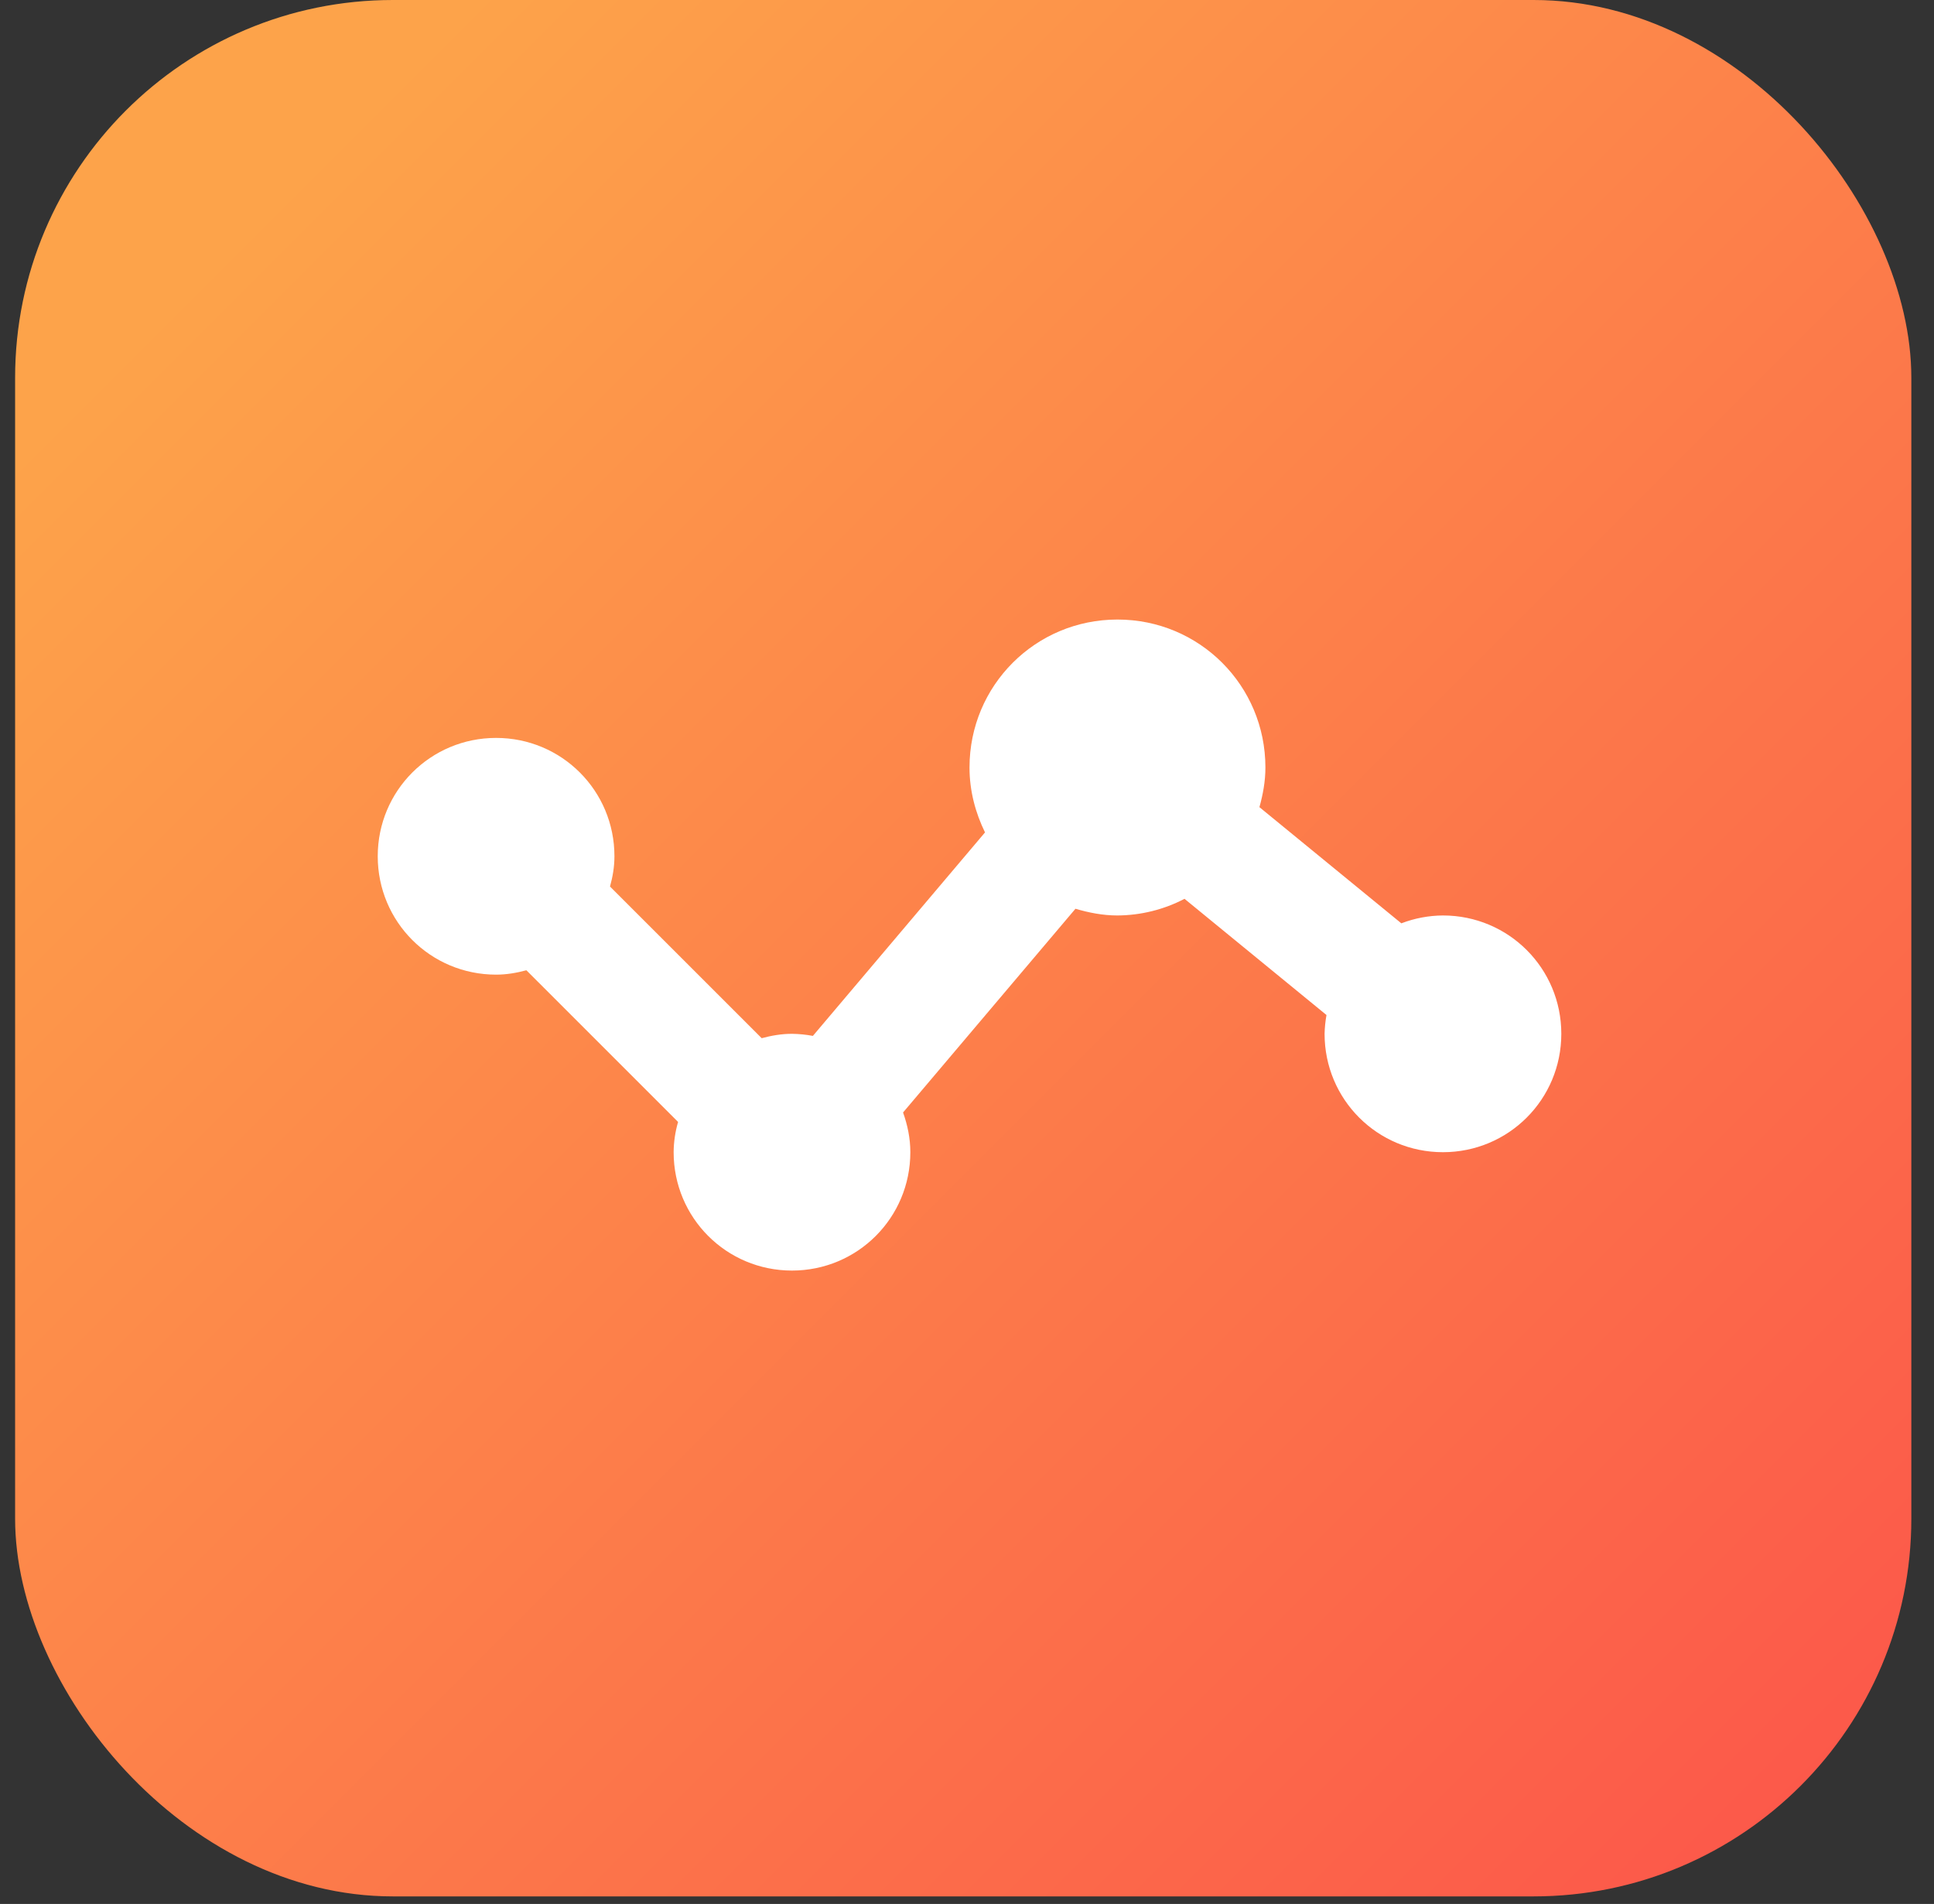
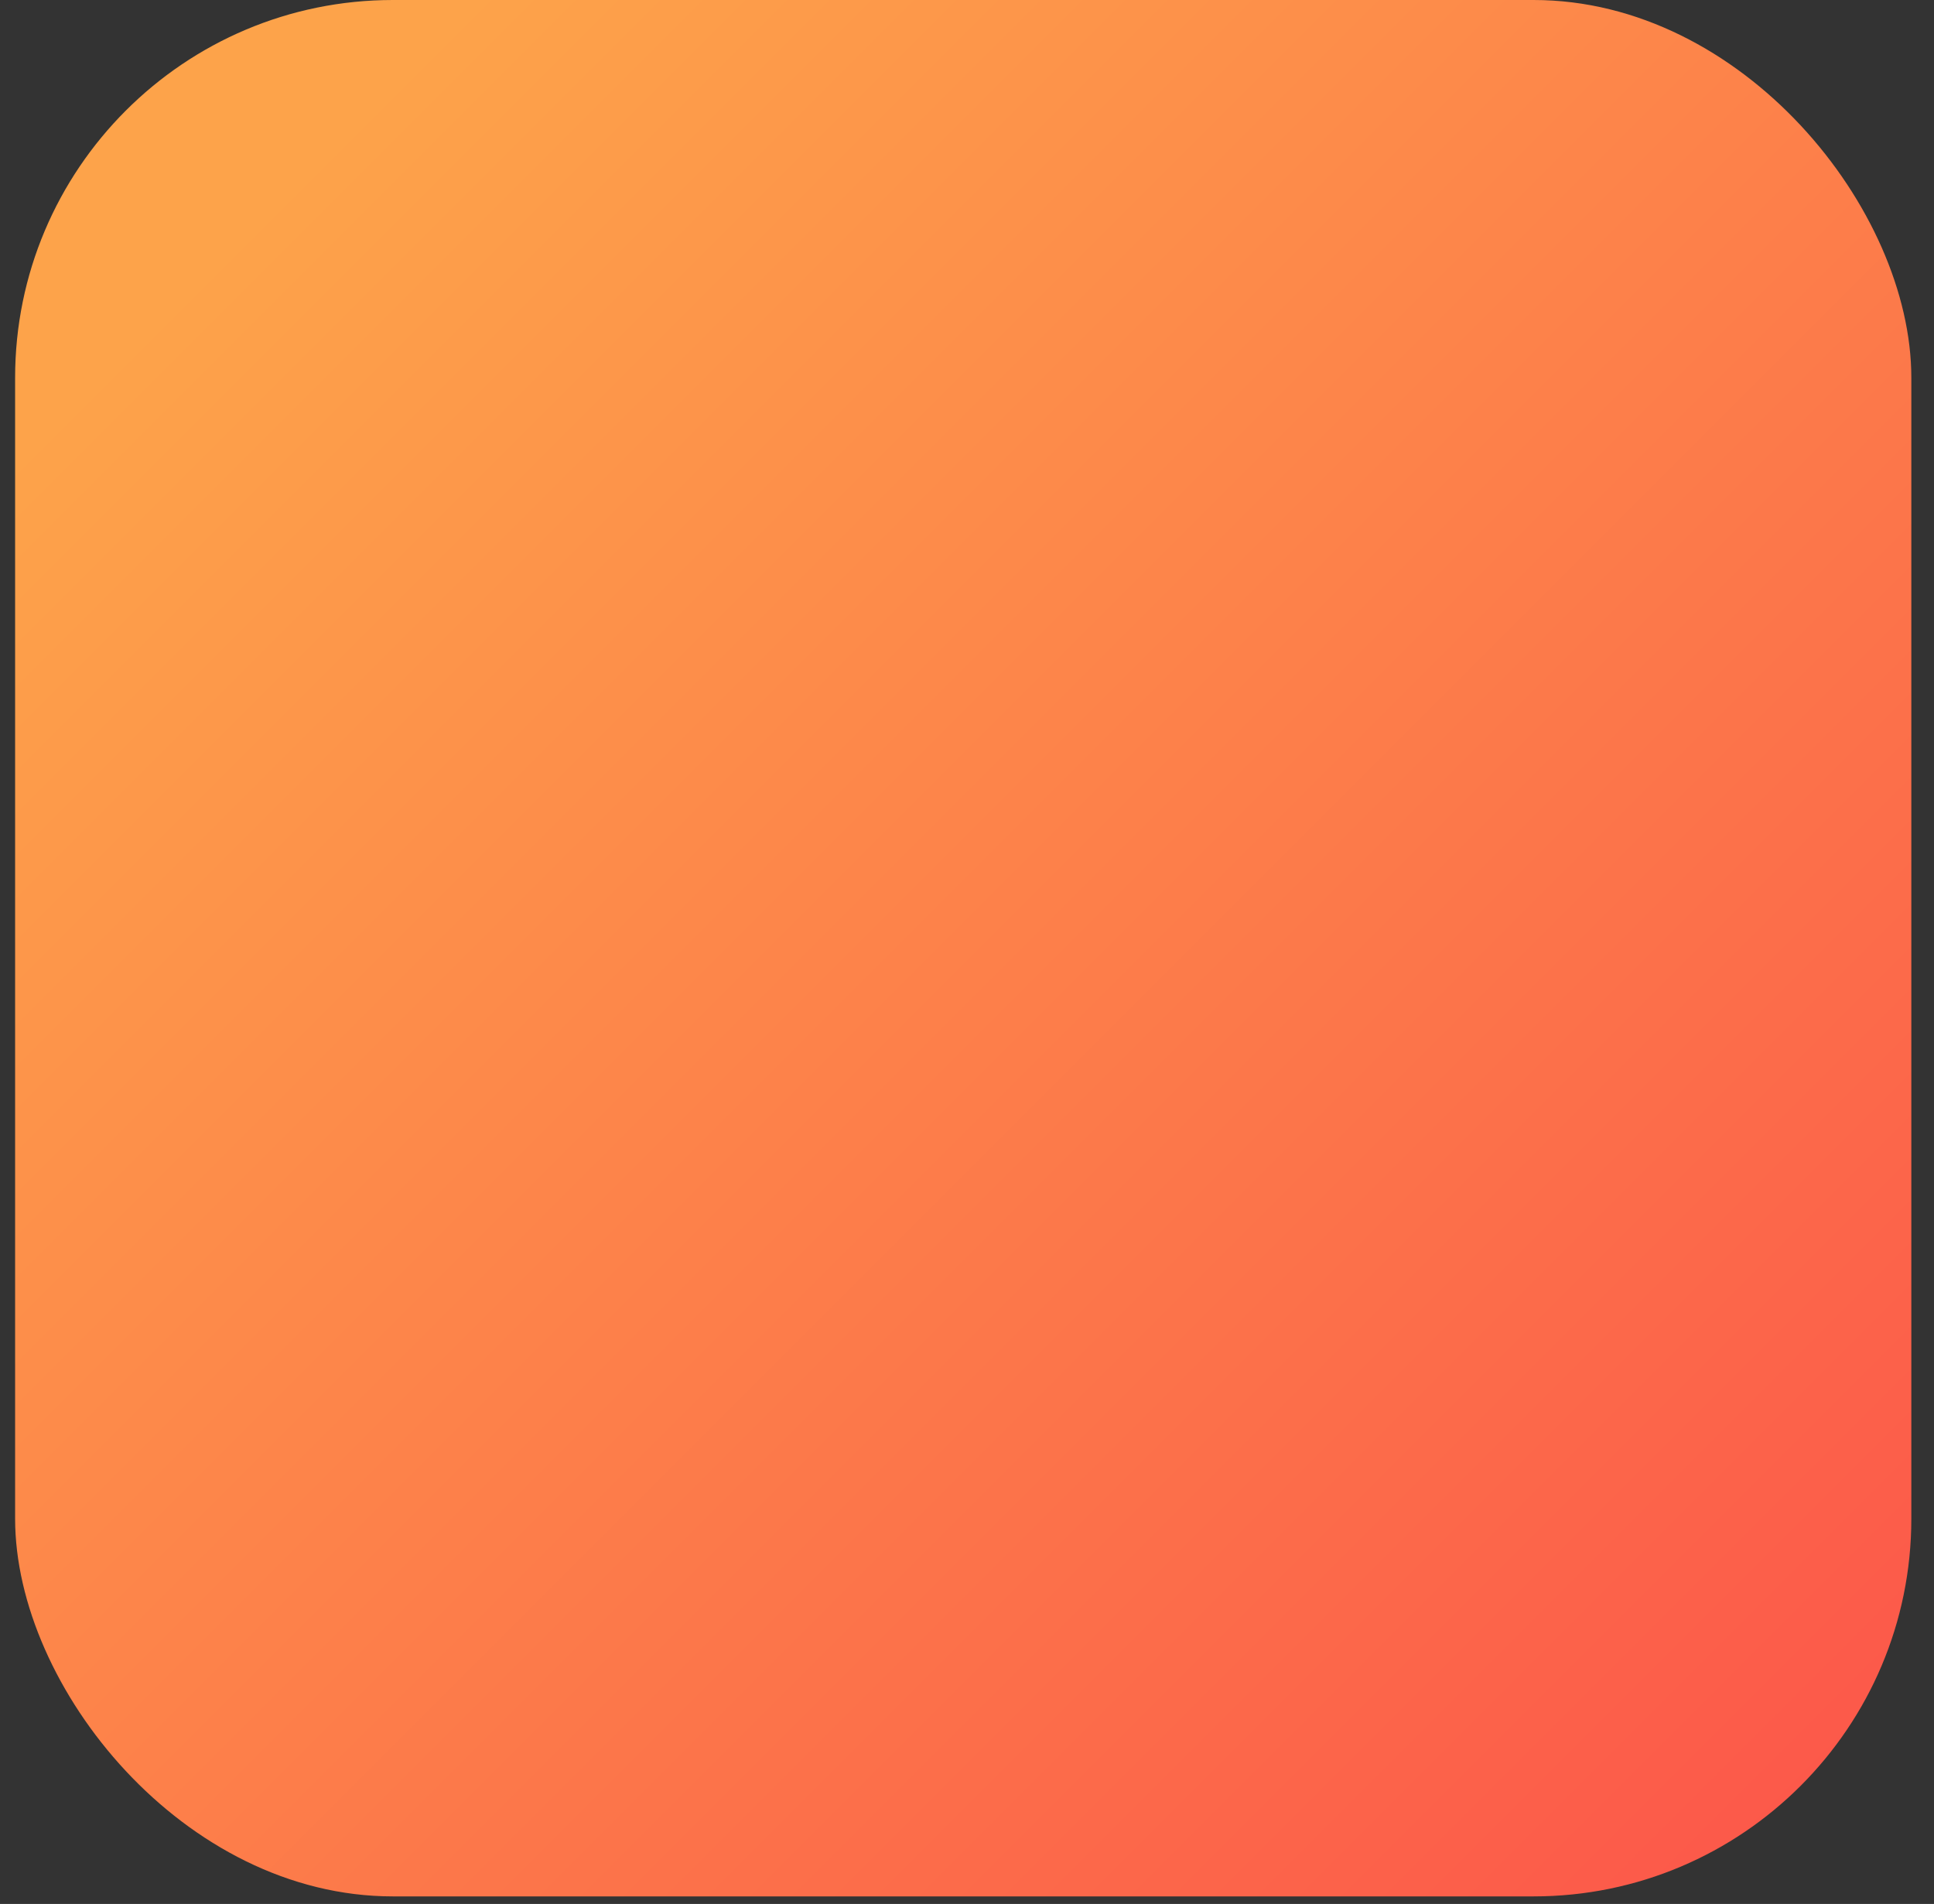
<svg xmlns="http://www.w3.org/2000/svg" width="64" height="63" viewBox="0 0 64 63" fill="none">
  <rect x="0" y="0" width="64" height="63" fill="#333333" stroke="none" />
  <rect x="0.5" width="62.75" height="62.75" rx="12.5" fill="url(#paint0_linear_950_6449)" />
-   <path d="M47.75 30.292C47.279 30.295 46.813 30.383 46.373 30.552L41.677 26.708C41.793 26.289 41.875 25.854 41.875 25.396C41.875 22.682 39.693 20.5 36.979 20.5C34.265 20.5 32.083 22.682 32.083 25.396C32.083 26.171 32.279 26.894 32.596 27.544L26.9 34.277C26.672 34.234 26.44 34.211 26.208 34.208C25.858 34.208 25.527 34.267 25.206 34.353L20.186 29.334C20.275 29.015 20.333 28.684 20.333 28.333C20.333 26.163 18.587 24.417 16.417 24.417C14.247 24.417 12.5 26.163 12.5 28.333C12.5 30.503 14.247 32.25 16.417 32.25C16.767 32.25 17.098 32.191 17.419 32.105L22.439 37.124C22.344 37.45 22.295 37.786 22.292 38.125C22.292 40.295 24.038 42.042 26.208 42.042C28.378 42.042 30.125 40.295 30.125 38.125C30.125 37.661 30.031 37.224 29.884 36.811L35.589 30.07C36.033 30.2 36.493 30.292 36.979 30.292C37.752 30.287 38.513 30.099 39.198 29.741L43.896 33.586C43.859 33.791 43.838 33.999 43.833 34.208C43.833 36.378 45.58 38.125 47.75 38.125C49.92 38.125 51.667 36.378 51.667 34.208C51.667 32.038 49.92 30.292 47.75 30.292Z" fill="white" />
  <defs>
    <linearGradient id="paint0_linear_950_6449" x1="0.5" y1="0" x2="63.25" y2="62.75" gradientUnits="userSpaceOnUse">
      <stop offset="0.12" stop-color="#FDA34A" />
      <stop offset="1" stop-color="#FC544A" />
    </linearGradient>
  </defs>
</svg>